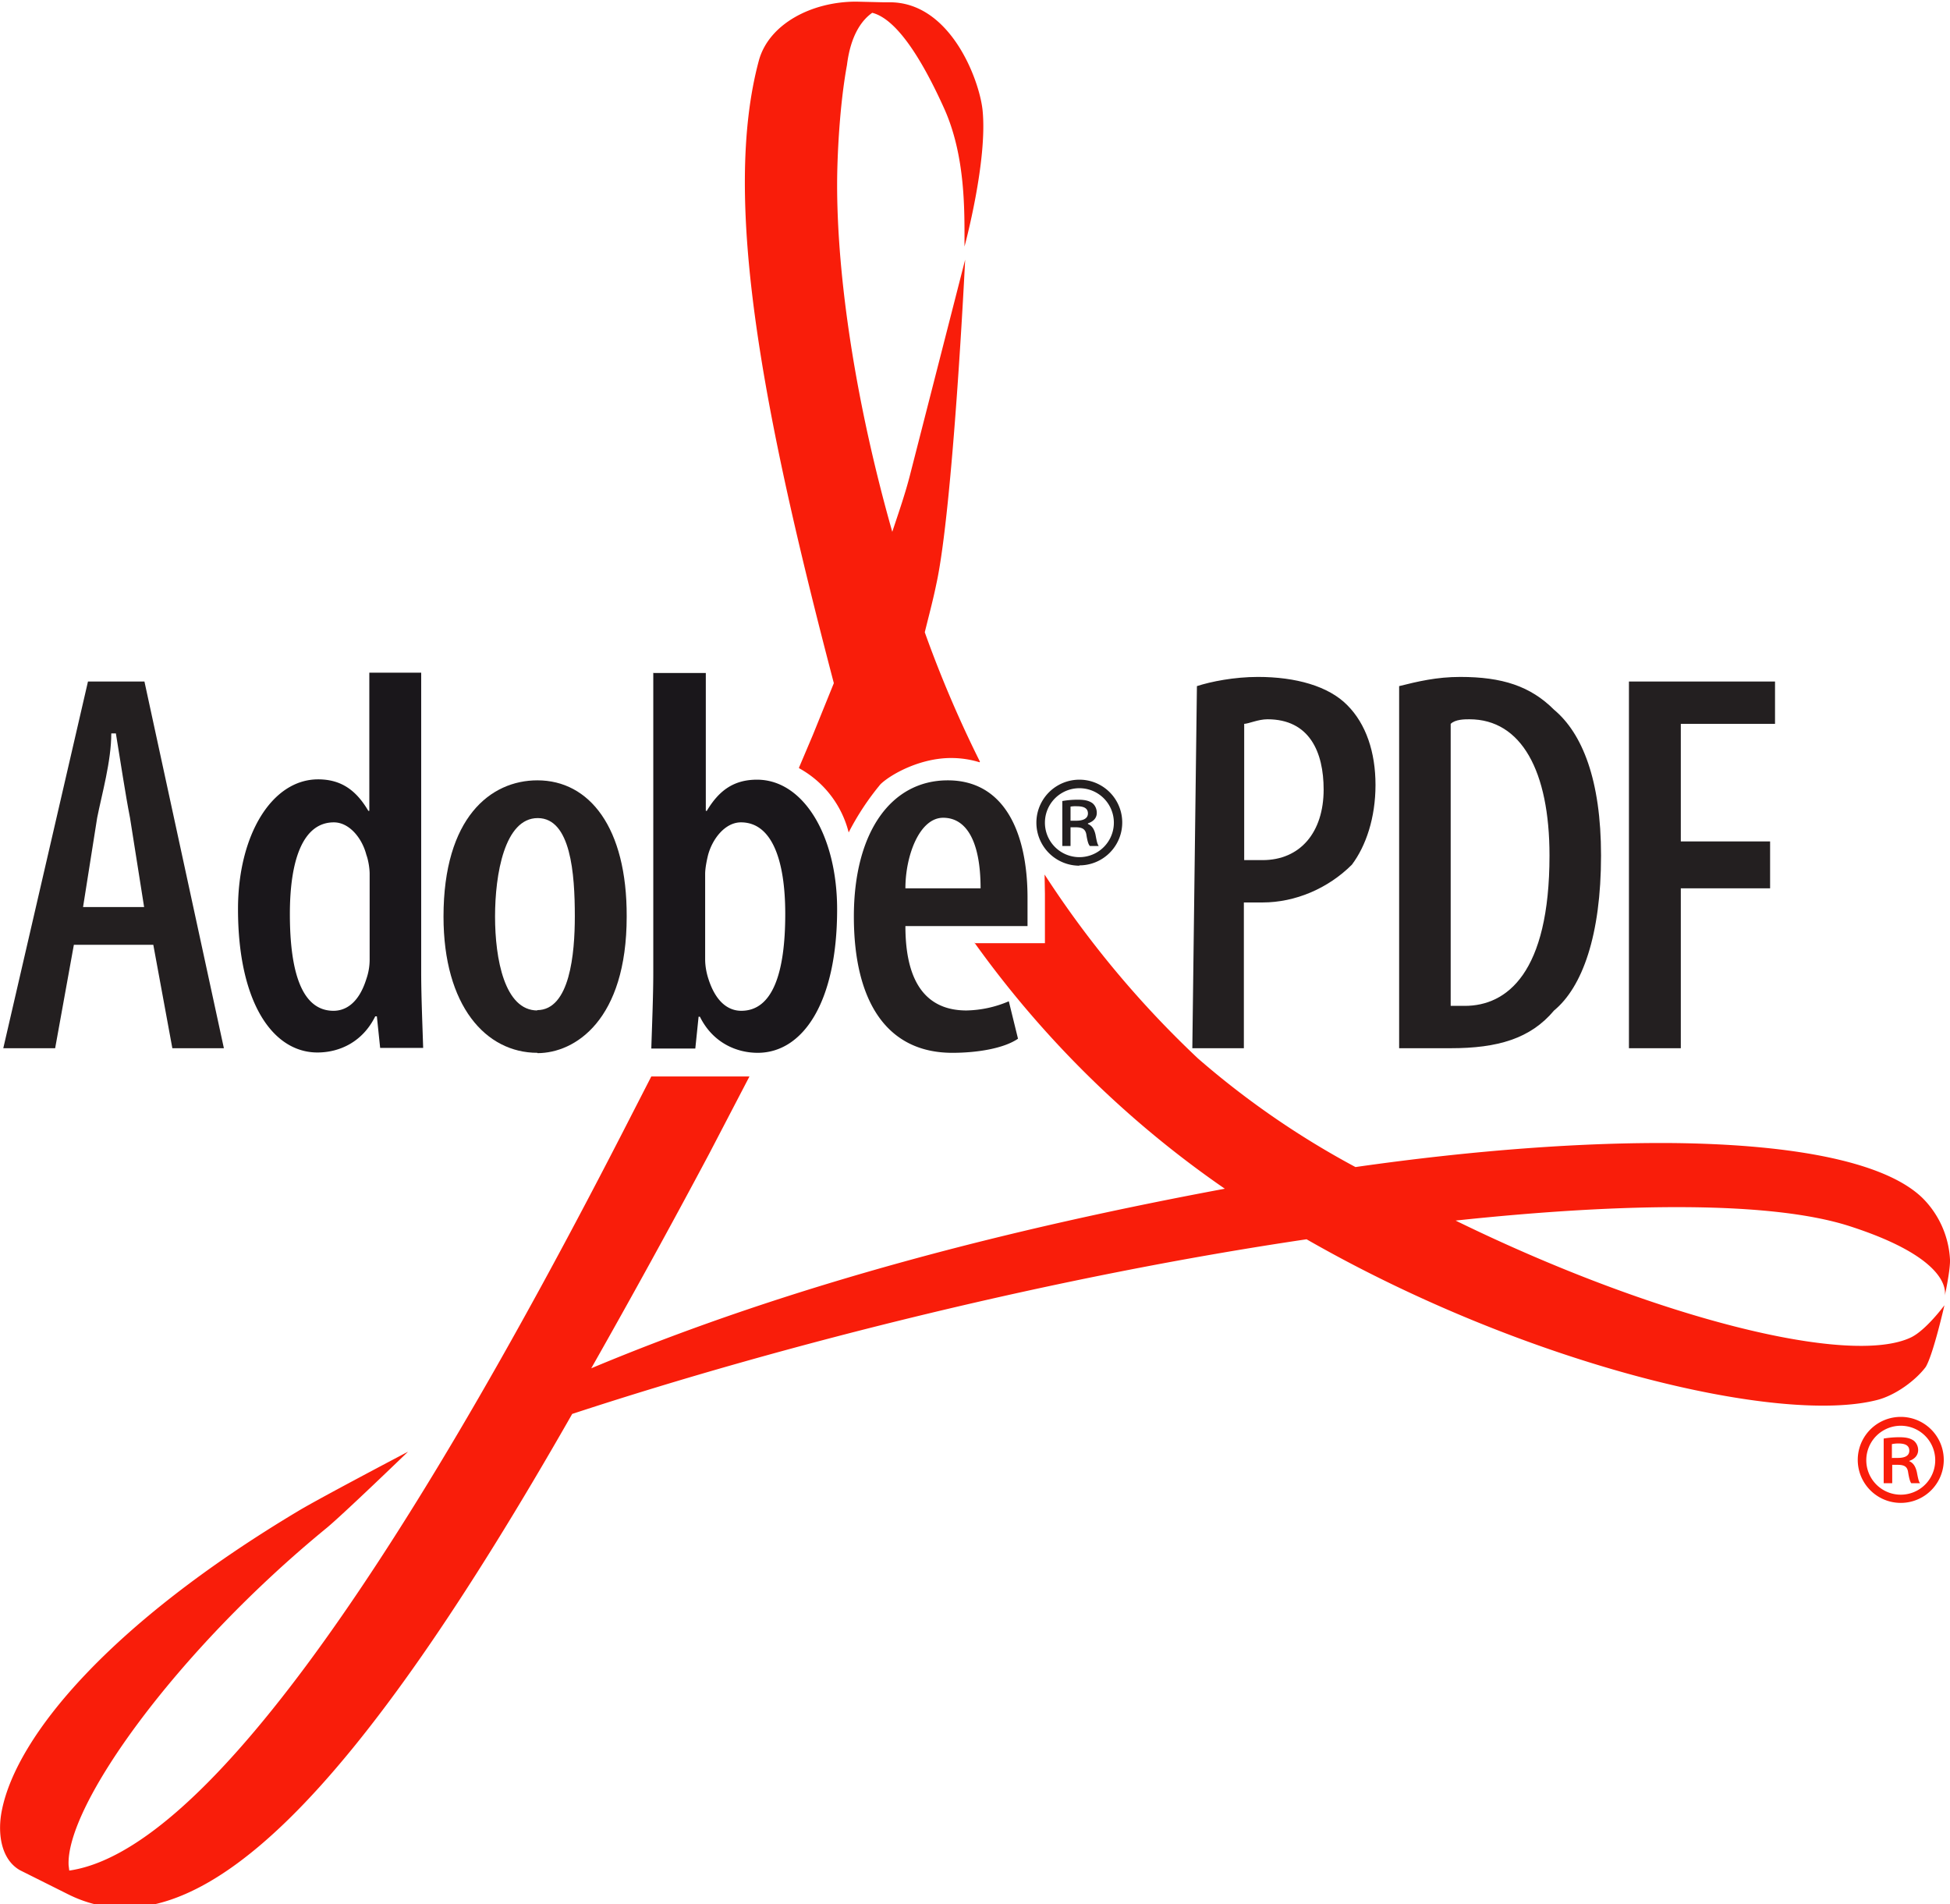
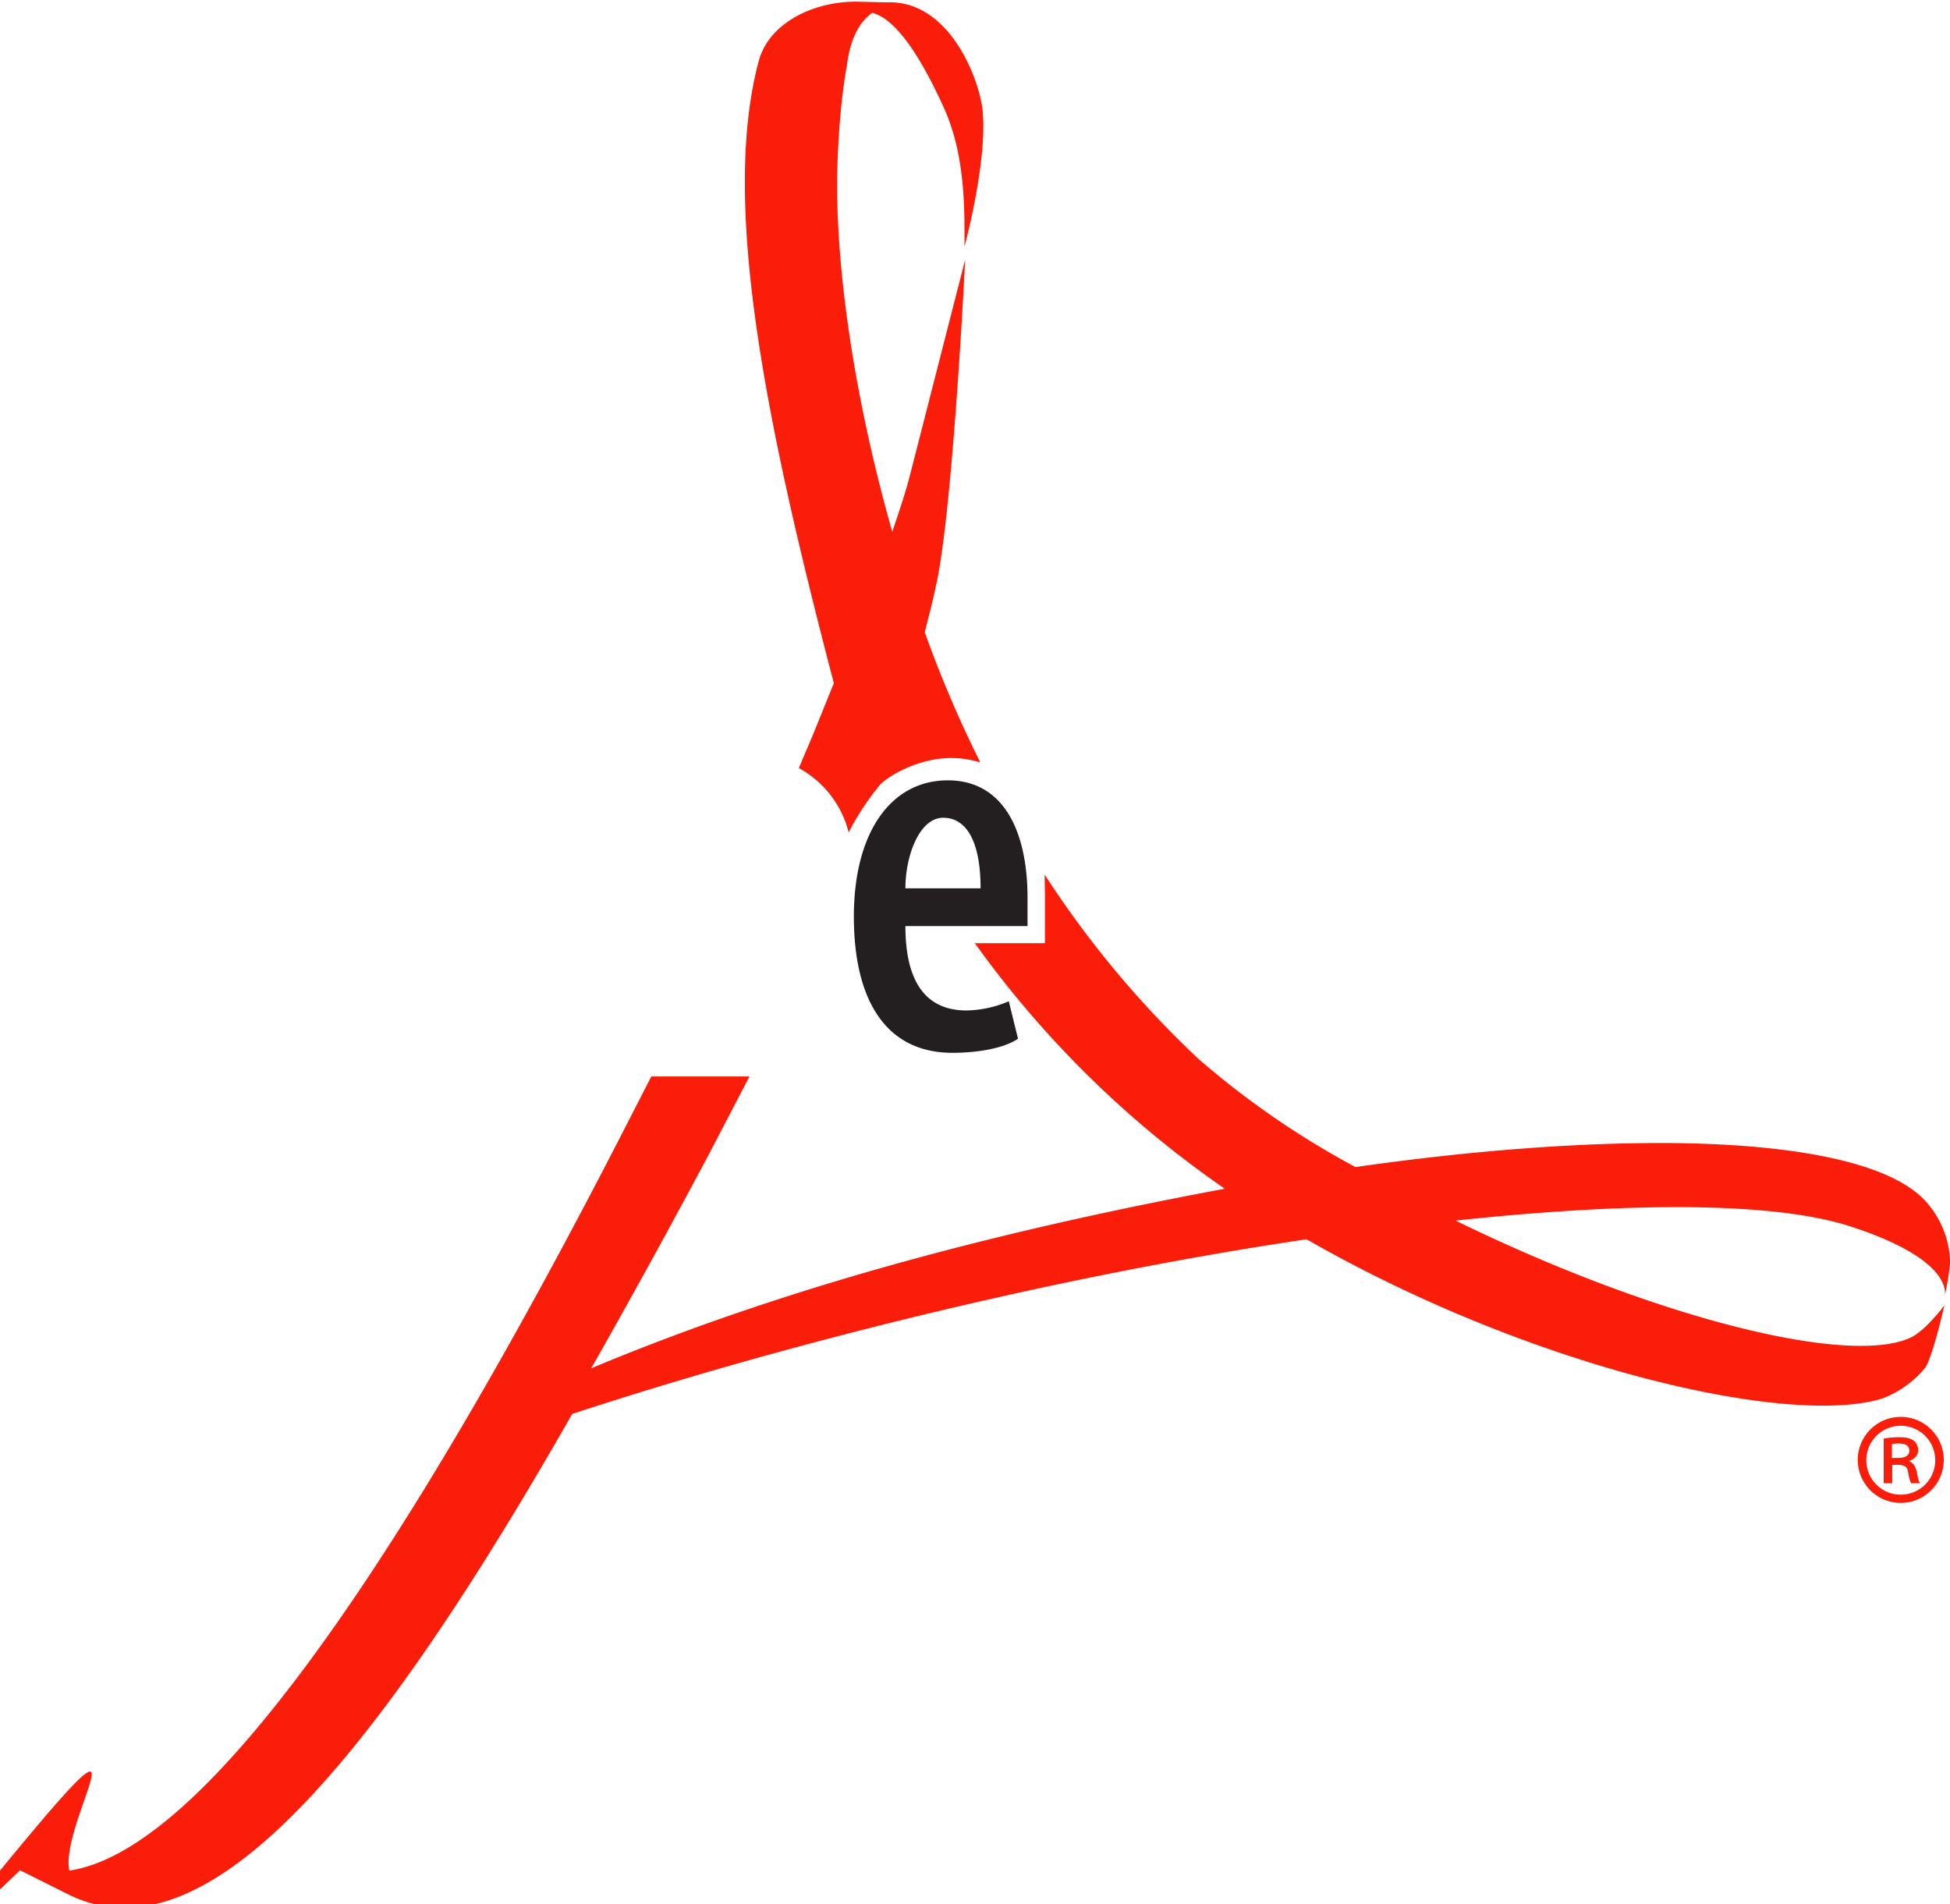
<svg xmlns="http://www.w3.org/2000/svg" version="1" width="594" height="580" viewBox="-175 -166 594 580" fill="#231F20">
  <path fill="#F91D0A" d="M401.4 278.1h1.7c1.9 0 3.5-.5 3.5-2.2 0-1.3-.8-2.2-3.3-2.2a9 9 0 0 0-2 .2v4.3zm0 7.7h-2.6v-13.6a28 28 0 0 1 4.8-.4c2.3 0 3.4.4 4.3 1 .8.6 1.4 1.7 1.4 2.9 0 1.7-1.2 2.8-2.7 3.3v.1c1.2.5 1.9 1.6 2.3 3.3.4 2.1.6 3 1 3.4h-2.7c-.4-.5-.7-1.7-1-3.6-.3-1.5-1.2-2-3.2-2h-1.6v5.6zm2.6 6a13 13 0 1 1 0-26.2 13 13 0 0 1 0 26.2zm10.5-13a10.5 10.5 0 1 0-21 0 10.5 10.5 0 0 0 21 0z" />
-   <path d="M-149.7 110.3l4.3-27.2c1.4-7.1 4.3-17.2 4.3-25.7h1.4c1.4 8.5 2.9 18.6 4.3 25.7l4.3 27.2h-18.6zm21.4 11.5l5.8 31.5h15.7L-131 41.6h-17.2l-25.8 111.7h15.8l5.7-31.5h24.3M-11.3 141.8c-10 0-12.9-15.7-12.9-28.6 0-12.9 2.9-30 13-30S.1 100.2.1 113.1c0 11.4-1.5 28.6-11.5 28.6zm0 13c11.5 0 27.2-10.1 27.2-41.6C16 86 4.5 71.7-11.3 71.7c-14.3 0-28.6 11.4-28.6 41.5 0 27.2 12.9 41.5 28.6 41.5" />
  <g fill="#F91D0A">
-     <path d="M83.5 87.5A30.9 30.9 0 0 0 68.4 68v-.2l4.2-9.9L79 42.1C57.6-39.6 44.7-105.2 56.2-147.7c3.1-11 16-17.8 29.6-17.8l8.4.2h1.5c18.7-.3 27.6 23.5 28.6 32.8 1.6 15.5-5.5 41.6-5.5 41.6 0-10.6.4-27.6-6.3-42.3-7.7-17-15.1-27.2-21.8-28.9-3.3 2.3-6.6 7-7.7 15.9-2.3 12.5-3 28.3-3 36.4C80-81 85.7-43.1 96.8-4c2-6 4-11.8 5.4-17.3L119-86.9S115.3-11 110.2 12c-1 4.9-2.3 9.7-3.5 14.6a359 359 0 0 0 16.8 39.4l-.1.2c-2.6-.8-5.5-1.3-8.7-1.3-9.5 0-18.4 5-21.5 8a80.7 80.7 0 0 0-9.7 14.7zM121.8 121.3h21.5v-15l-.1-5.7v-.2a303.5 303.5 0 0 0 46.7 56 260 260 0 0 0 48 33.1c36.4-5.2 69.8-7.6 97.7-7.3 37 .5 64.1 6 75.1 16.8a28.6 28.6 0 0 1 8.3 18.7c.1 2.8-1.2 9.3-1.6 11 .4-2 .4-11.8-29.3-21.3-23.4-7.4-67.2-7.2-119.7-1.6 60.7 29.7 120 44.5 138.7 35.6 4.6-2.2 10.2-9.8 10.2-9.8s-3.4 15-5.7 18.8c-3 4-9 8.5-14.6 10-29.7 7.8-106.8-10.4-174-48.9C147.9 222.6 65.4 243-.7 264.7c-65 114-113.9 166.2-153.6 146.3l-14.6-7.3c-6-3.4-6.9-11.7-5.5-18.4 4.6-22.7 33-56.8 90.2-91 6.1-3.7 33.5-18.1 33.5-18.1s-20.3 19.6-25 23.4C-121.3 337-155 384-154.1 402.2l.2 1.6c38.7-5.6 96.8-84.3 171.4-230.4l5.9-11.5h29.9L41 185.5a2781 2781 0 0 1-35.9 65.3c62.3-26.1 129.2-42.8 193-54.7a310.5 310.5 0 0 1-76.3-75v.1z" />
+     <path d="M83.5 87.5A30.9 30.9 0 0 0 68.4 68v-.2l4.2-9.9L79 42.1C57.6-39.6 44.7-105.2 56.2-147.7c3.1-11 16-17.8 29.6-17.8l8.4.2h1.5c18.7-.3 27.6 23.5 28.6 32.8 1.6 15.5-5.5 41.6-5.5 41.6 0-10.6.4-27.6-6.3-42.3-7.7-17-15.1-27.2-21.8-28.9-3.3 2.3-6.6 7-7.7 15.9-2.3 12.5-3 28.3-3 36.4C80-81 85.7-43.1 96.8-4c2-6 4-11.8 5.4-17.3L119-86.9S115.3-11 110.2 12c-1 4.9-2.3 9.7-3.5 14.6a359 359 0 0 0 16.8 39.4l-.1.2c-2.6-.8-5.5-1.3-8.7-1.3-9.5 0-18.4 5-21.5 8a80.7 80.7 0 0 0-9.7 14.7zM121.8 121.3h21.5v-15l-.1-5.7v-.2a303.5 303.5 0 0 0 46.7 56 260 260 0 0 0 48 33.1c36.4-5.2 69.8-7.6 97.7-7.3 37 .5 64.1 6 75.1 16.8a28.6 28.6 0 0 1 8.3 18.7c.1 2.8-1.2 9.3-1.6 11 .4-2 .4-11.8-29.3-21.3-23.4-7.4-67.2-7.2-119.7-1.6 60.7 29.7 120 44.5 138.7 35.6 4.6-2.2 10.2-9.8 10.2-9.8s-3.4 15-5.7 18.8c-3 4-9 8.5-14.6 10-29.7 7.8-106.8-10.4-174-48.9C147.9 222.6 65.4 243-.7 264.7c-65 114-113.9 166.2-153.6 146.3l-14.6-7.3s-20.3 19.6-25 23.4C-121.3 337-155 384-154.1 402.2l.2 1.6c38.7-5.6 96.8-84.3 171.4-230.4l5.9-11.5h29.9L41 185.5a2781 2781 0 0 1-35.9 65.3c62.3-26.1 129.2-42.8 193-54.7a310.5 310.5 0 0 1-76.3-75v.1z" />
  </g>
-   <path d="M203.9 54.5c1.4 0 4.3-1.4 7.2-1.4 12.8 0 17.1 10 17.1 21.4 0 13-7.1 21.5-18.6 21.5H204V54.5zm-15.7 98.8h15.7v-44.4h5.7c10 0 20-4.3 27.2-11.5 4.3-5.7 7.2-14.3 7.2-24.3s-2.9-18.6-8.6-24.3c-5.7-5.8-15.7-8.6-27.2-8.6-7.2 0-14.3 1.4-18.6 2.8l-1.4 110.3M266.9 54.5c1.4-1.4 4.3-1.4 5.7-1.4 15.8 0 24.4 15.7 24.4 41.5 0 35.8-13 45.8-25.8 45.8h-4.3v-86zm-15.7 98.8h15.7c14.3 0 24.3-2.9 31.5-11.5 8.6-7.1 14.3-22.9 14.3-47.2 0-23-5.7-37.2-14.3-44.4-7.2-7.2-15.8-10-28.6-10-7.2 0-13 1.4-18.6 2.8v110.3M321.3 41.6h44.4v12.9H337v35.8h27.2v14.3H337v48.7h-15.8V41.6" />
-   <path d="M151.2 84h1.7c1.9 0 3.5-.6 3.5-2.2 0-1.3-.8-2.2-3.3-2.2a9 9 0 0 0-2 .1V84zm0 7.7h-2.6V78a28 28 0 0 1 4.8-.4c2.3 0 3.4.4 4.3 1 .8.6 1.4 1.7 1.4 3 0 1.7-1.2 2.7-2.7 3.2v.2c1.2.5 1.9 1.5 2.3 3.2.4 2.2.6 3 1 3.5H157c-.5-.5-.8-1.7-1.1-3.6-.3-1.5-1.2-2.1-3.2-2.1h-1.6v5.7zm2.6 6a13 13 0 1 1 0-26.2 13 13 0 0 1 0 26.1zm10.5-13.1a10.5 10.5 0 1 0-21 0 10.5 10.5 0 0 0 21 0z" />
  <path d="M100.8 104.6c0-10 4.3-21.5 11.5-21.5 7.1 0 11.4 7.2 11.4 21.5h-22.9zm37.2 11.5v-8.6c0-20-7.1-35.8-24.3-35.8-17.2 0-28.6 15.7-28.6 41.5s10 41.5 30 41.5c7.8 0 15.8-1.4 20-4.3l-2.8-11.4a34.2 34.2 0 0 1-12.9 2.8c-10 0-18.6-5.7-18.6-25.7H138" />
-   <path fill="#1A171B" d="M-62.4 100.2c0-1.7-.4-4.2-1-5.8-1.3-5.1-5.2-9.9-9.9-9.9-9.4 0-13.4 11.4-13.4 27.9 0 18.1 3.8 29.5 13.3 29.5 3.4 0 7.6-2 10-9.7a18 18 0 0 0 1-6v-26zm15.7 30c0 7.2.4 16.4.6 23h-13.1l-1-9.6h-.5c-3.9 7.9-11 11-17.6 11-13.6 0-24.2-15.2-24.2-43.7 0-22.5 10.3-39.5 24.4-39.5 7 0 11.6 3.3 15.3 9.6h.3V38.9h15.8v91.3zM39.8 126.2c0 2.3.5 4.5 1 6 2.5 7.8 6.7 9.7 10 9.7 9.5 0 13.4-11.4 13.4-29.5 0-16.5-4.1-27.9-13.5-27.9-4.7 0-8.6 4.8-10 9.9-.4 1.6-.9 4.1-.9 5.8v26zM24.1 39H40v42h.3c3.7-6.2 8.2-9.5 15.3-9.5 14.1 0 24.4 17 24.4 39.5 0 28.5-10.5 43.7-24.2 43.7-6.5 0-13.7-3.1-17.6-11h-.4l-1 9.7H23.4c.2-6.7.6-15.9.6-23.1V38.9z" />
</svg>